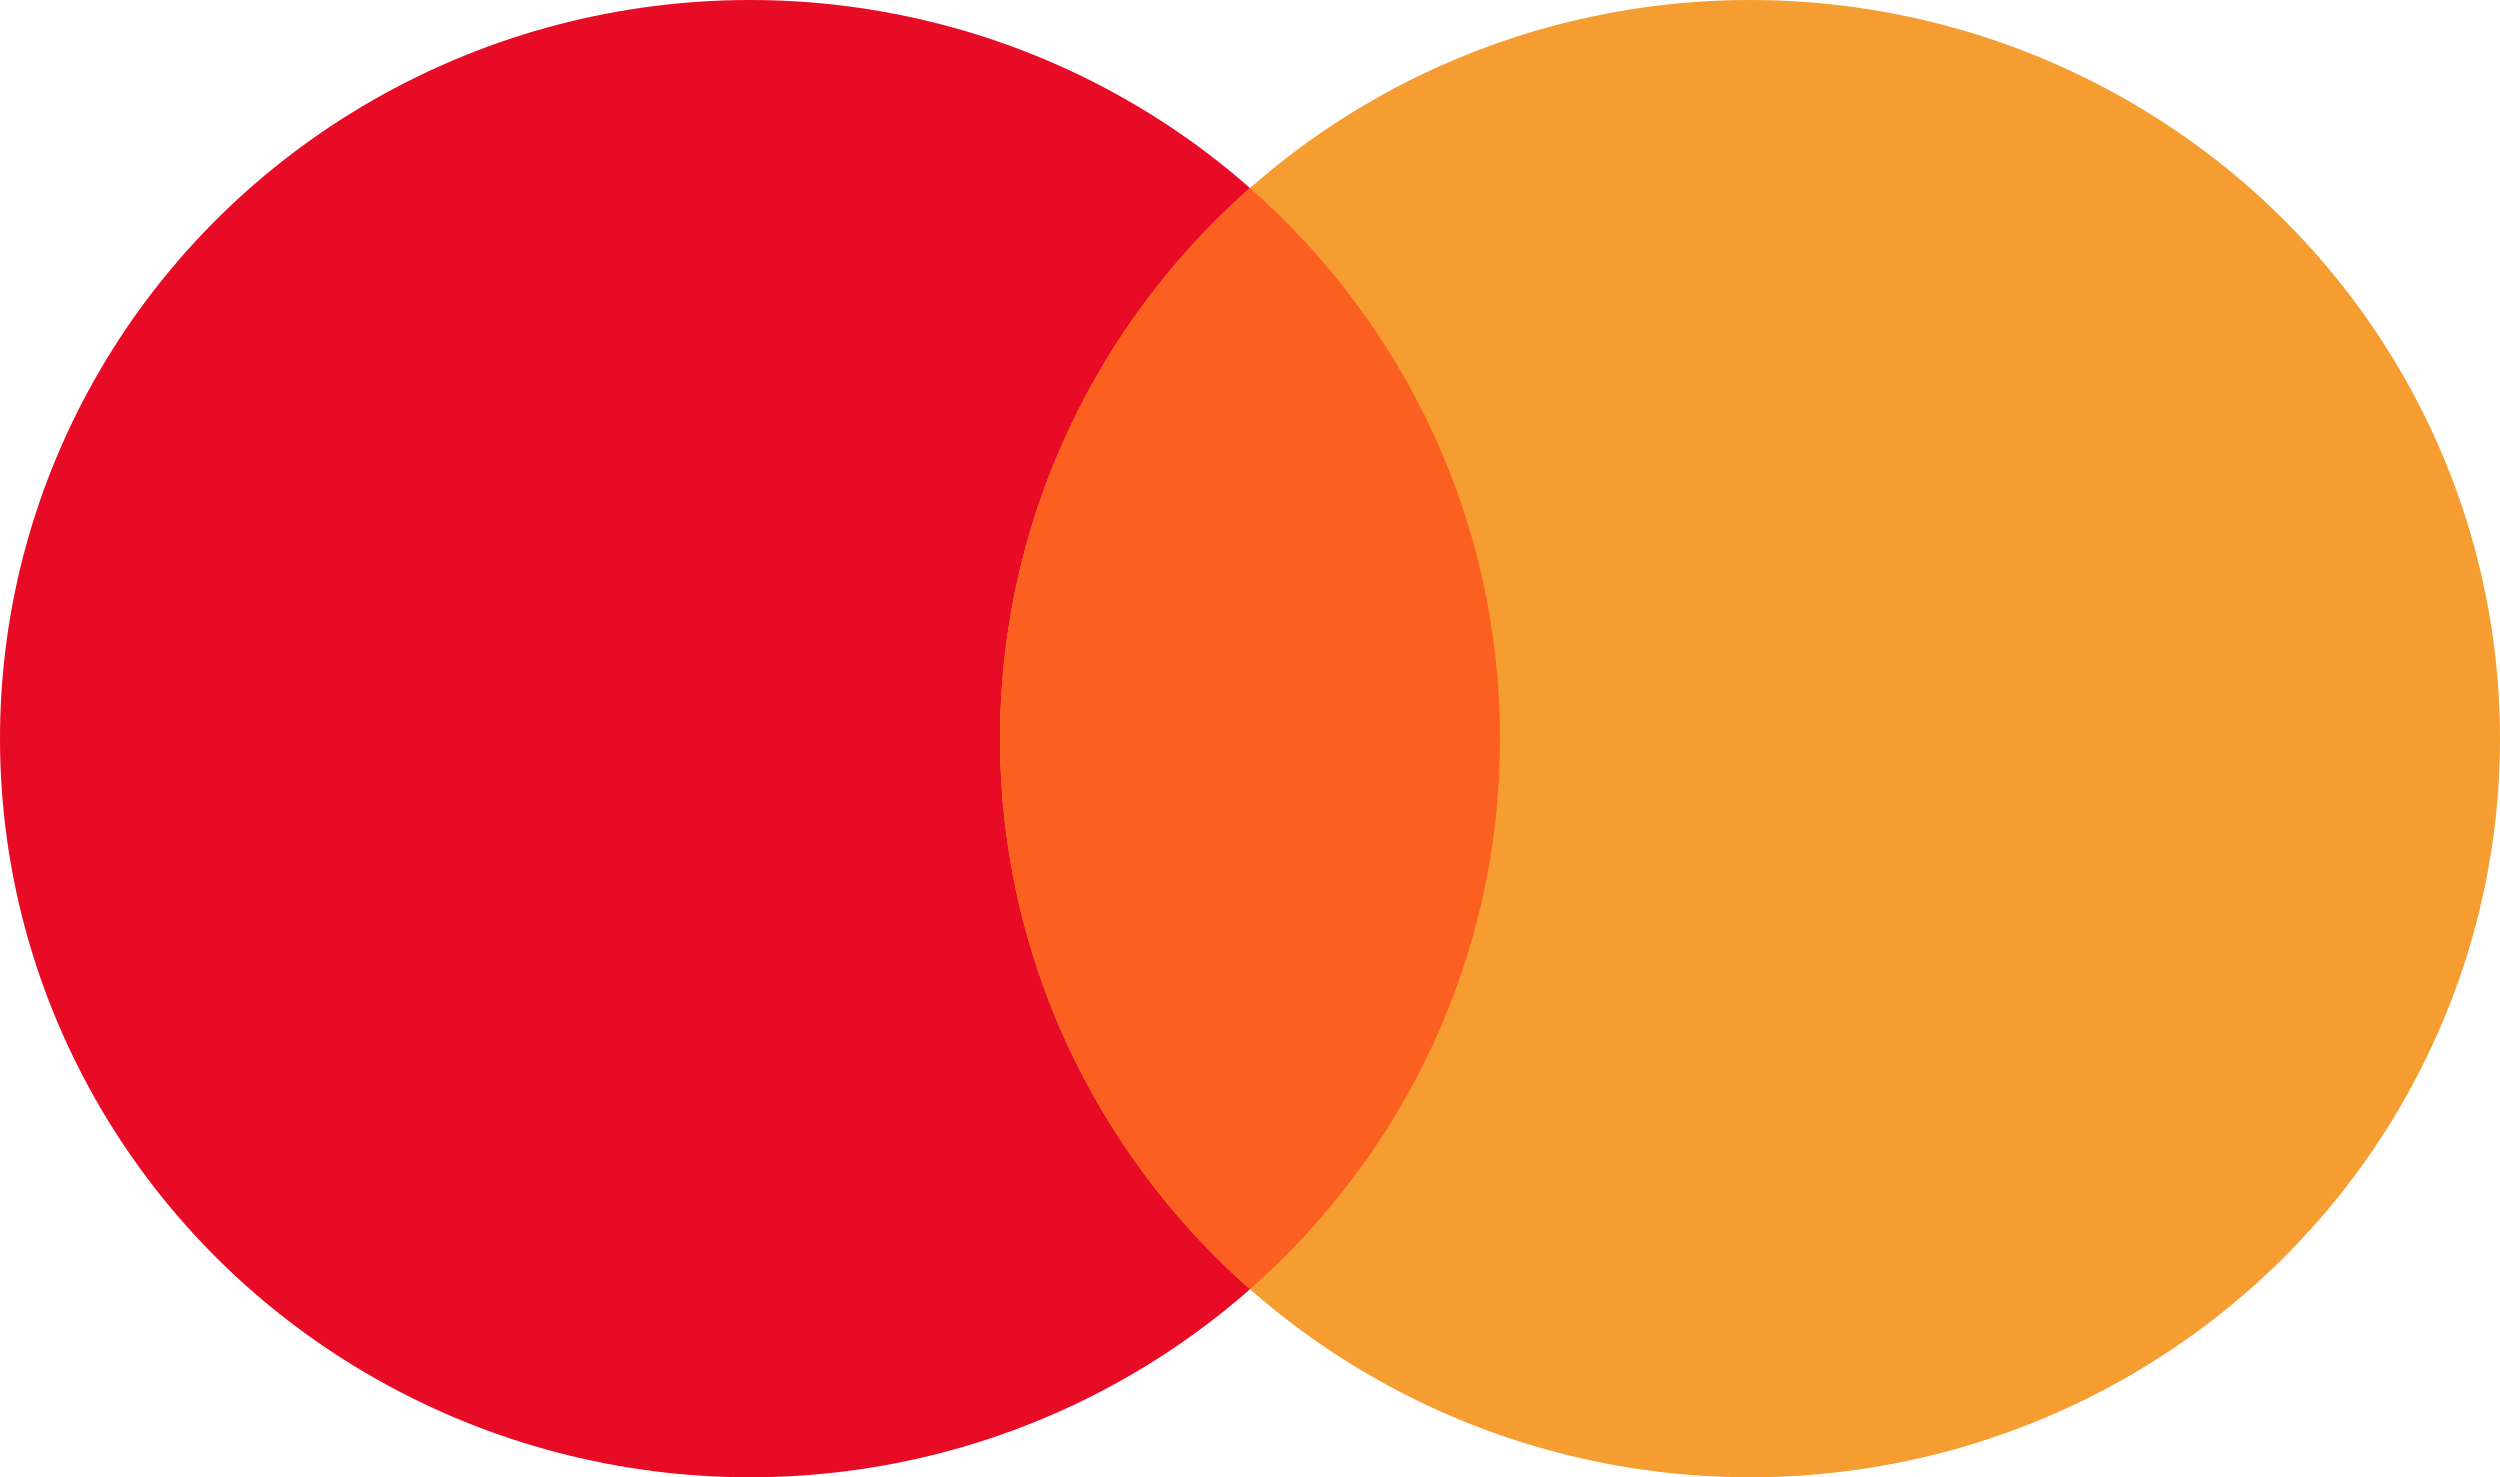
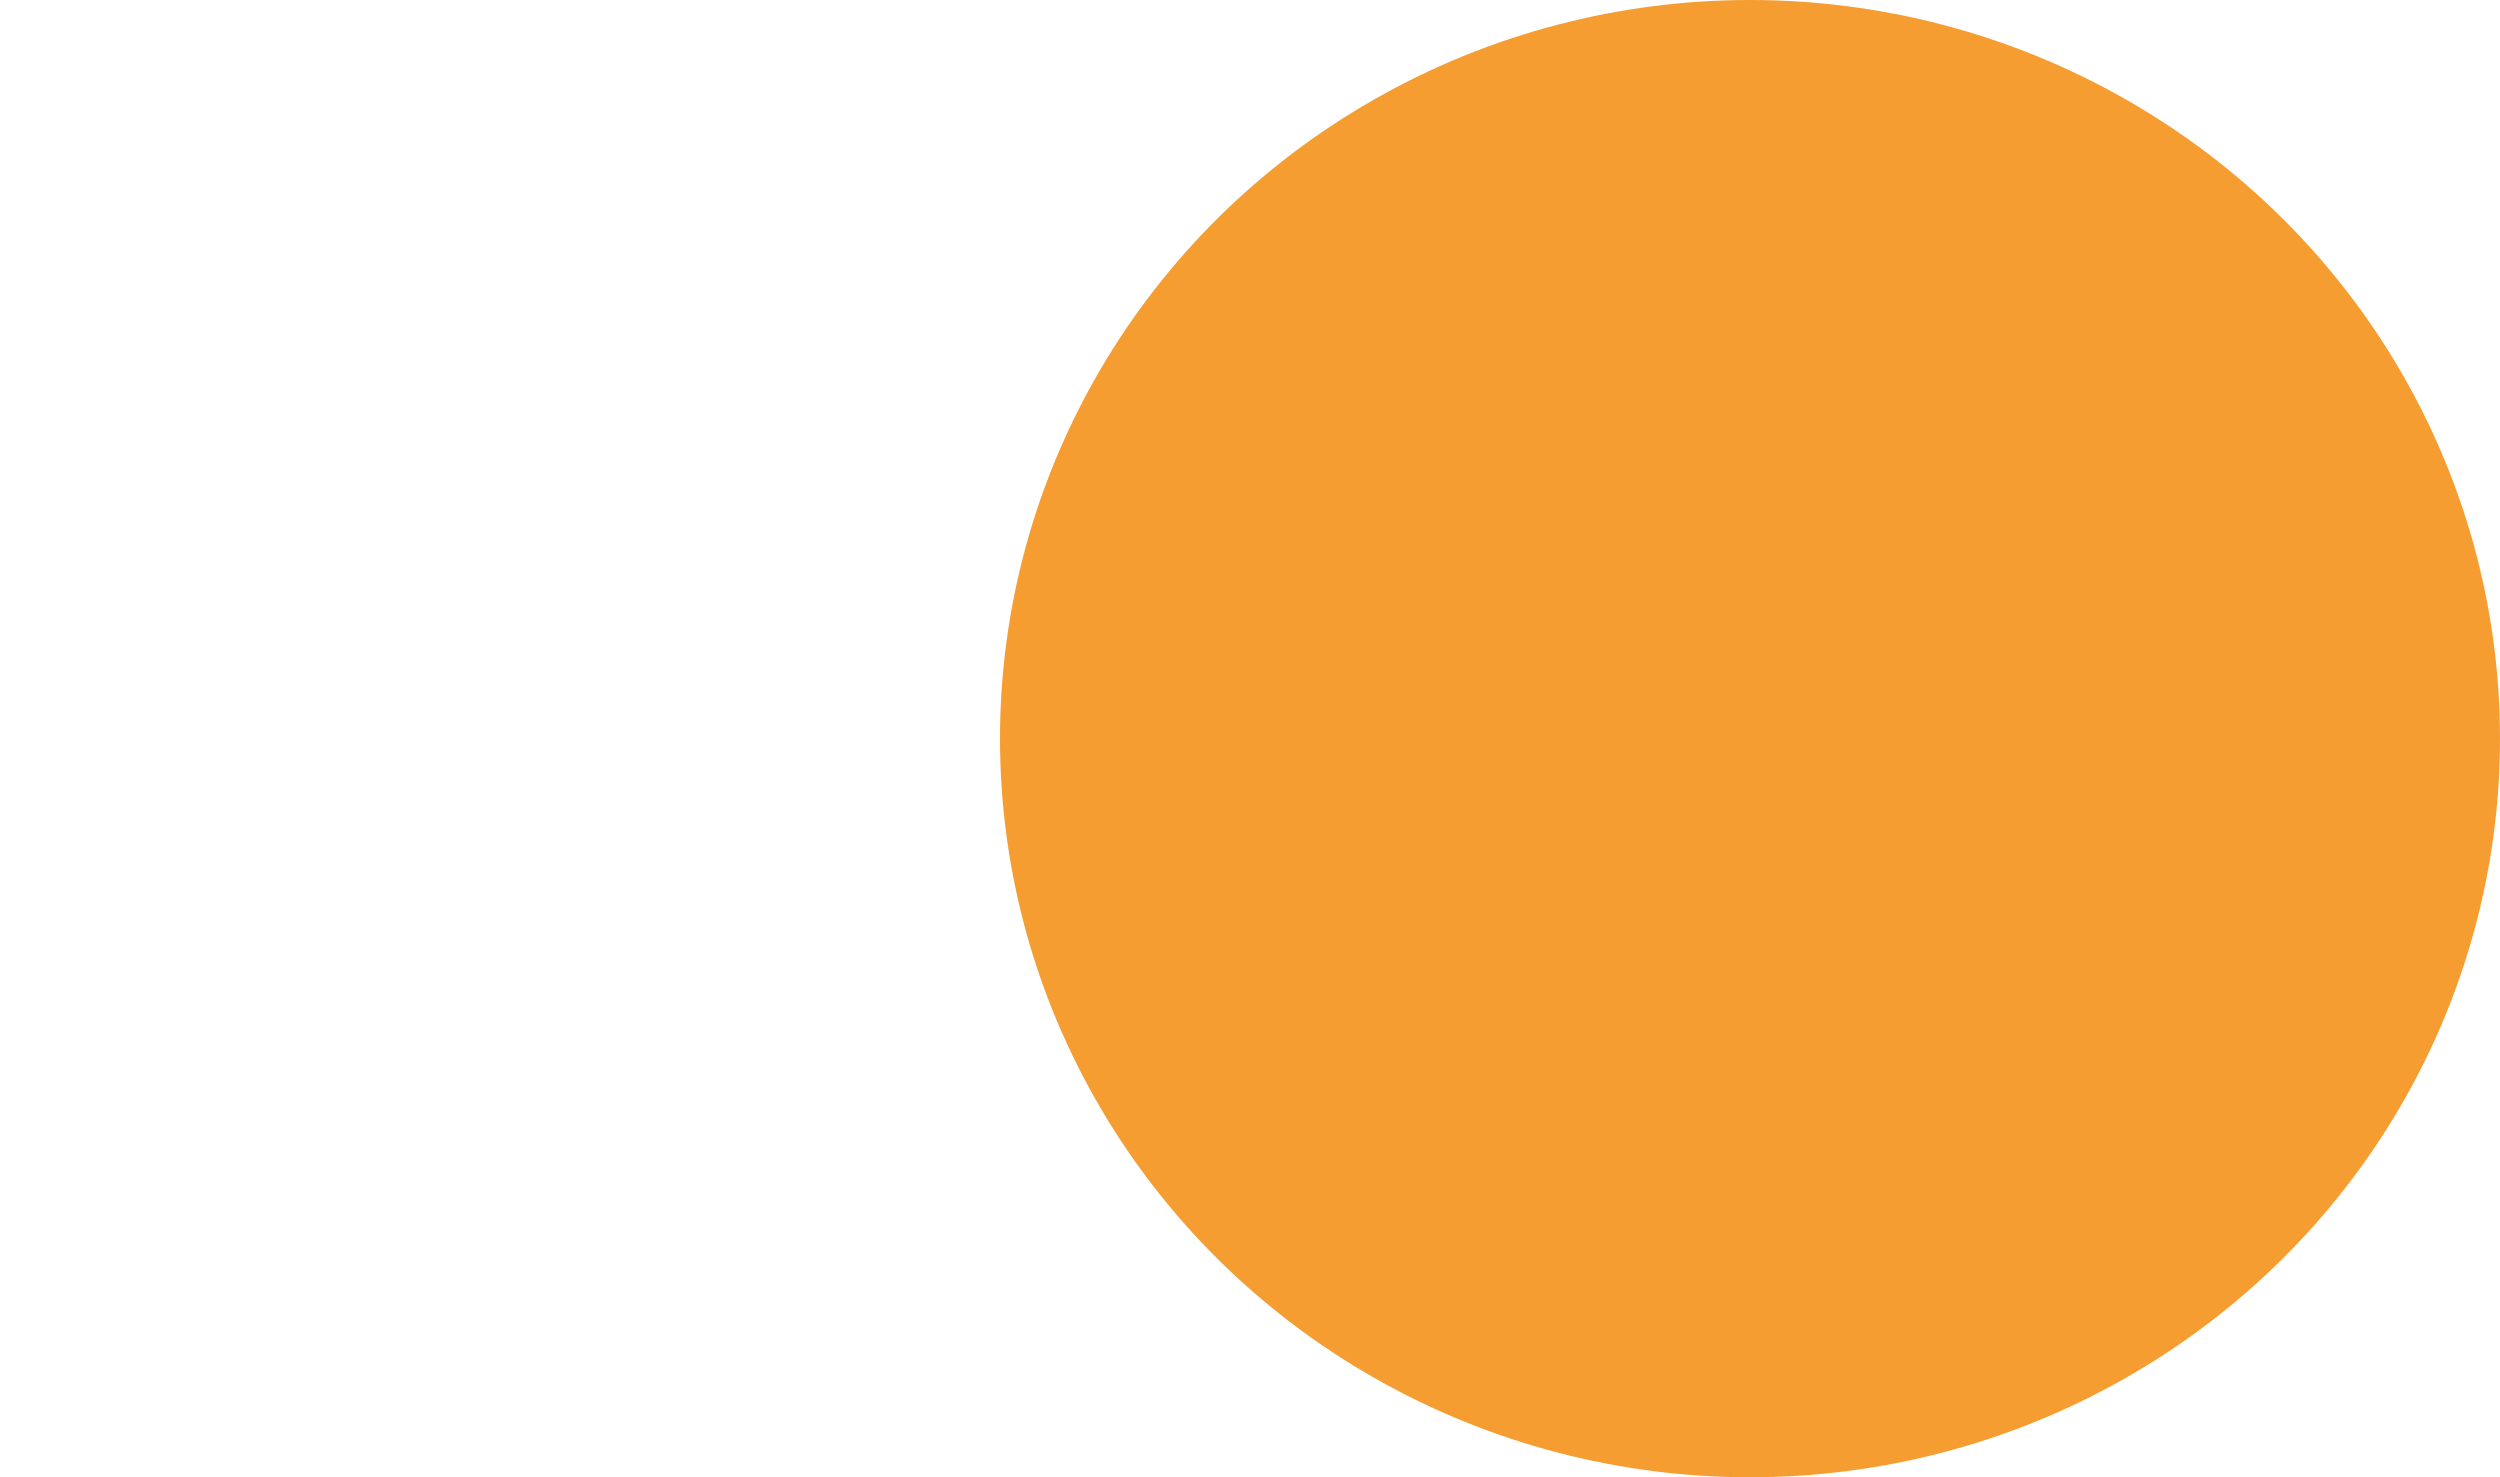
<svg xmlns="http://www.w3.org/2000/svg" width="22" height="13" viewBox="0 0 22 13" fill="none">
-   <ellipse cx="6.6" cy="6.5" rx="6.6" ry="6.5" fill="#E80B26" />
  <ellipse cx="15.4" cy="6.5" rx="6.6" ry="6.5" fill="#F59D31" />
-   <path d="M11 11.345C12.351 10.155 13.2 8.425 13.2 6.5C13.2 4.575 12.351 2.845 11 1.655C9.65 2.845 8.8 4.575 8.8 6.5C8.8 8.425 9.65 10.155 11 11.345Z" fill="#FC6020" />
</svg>